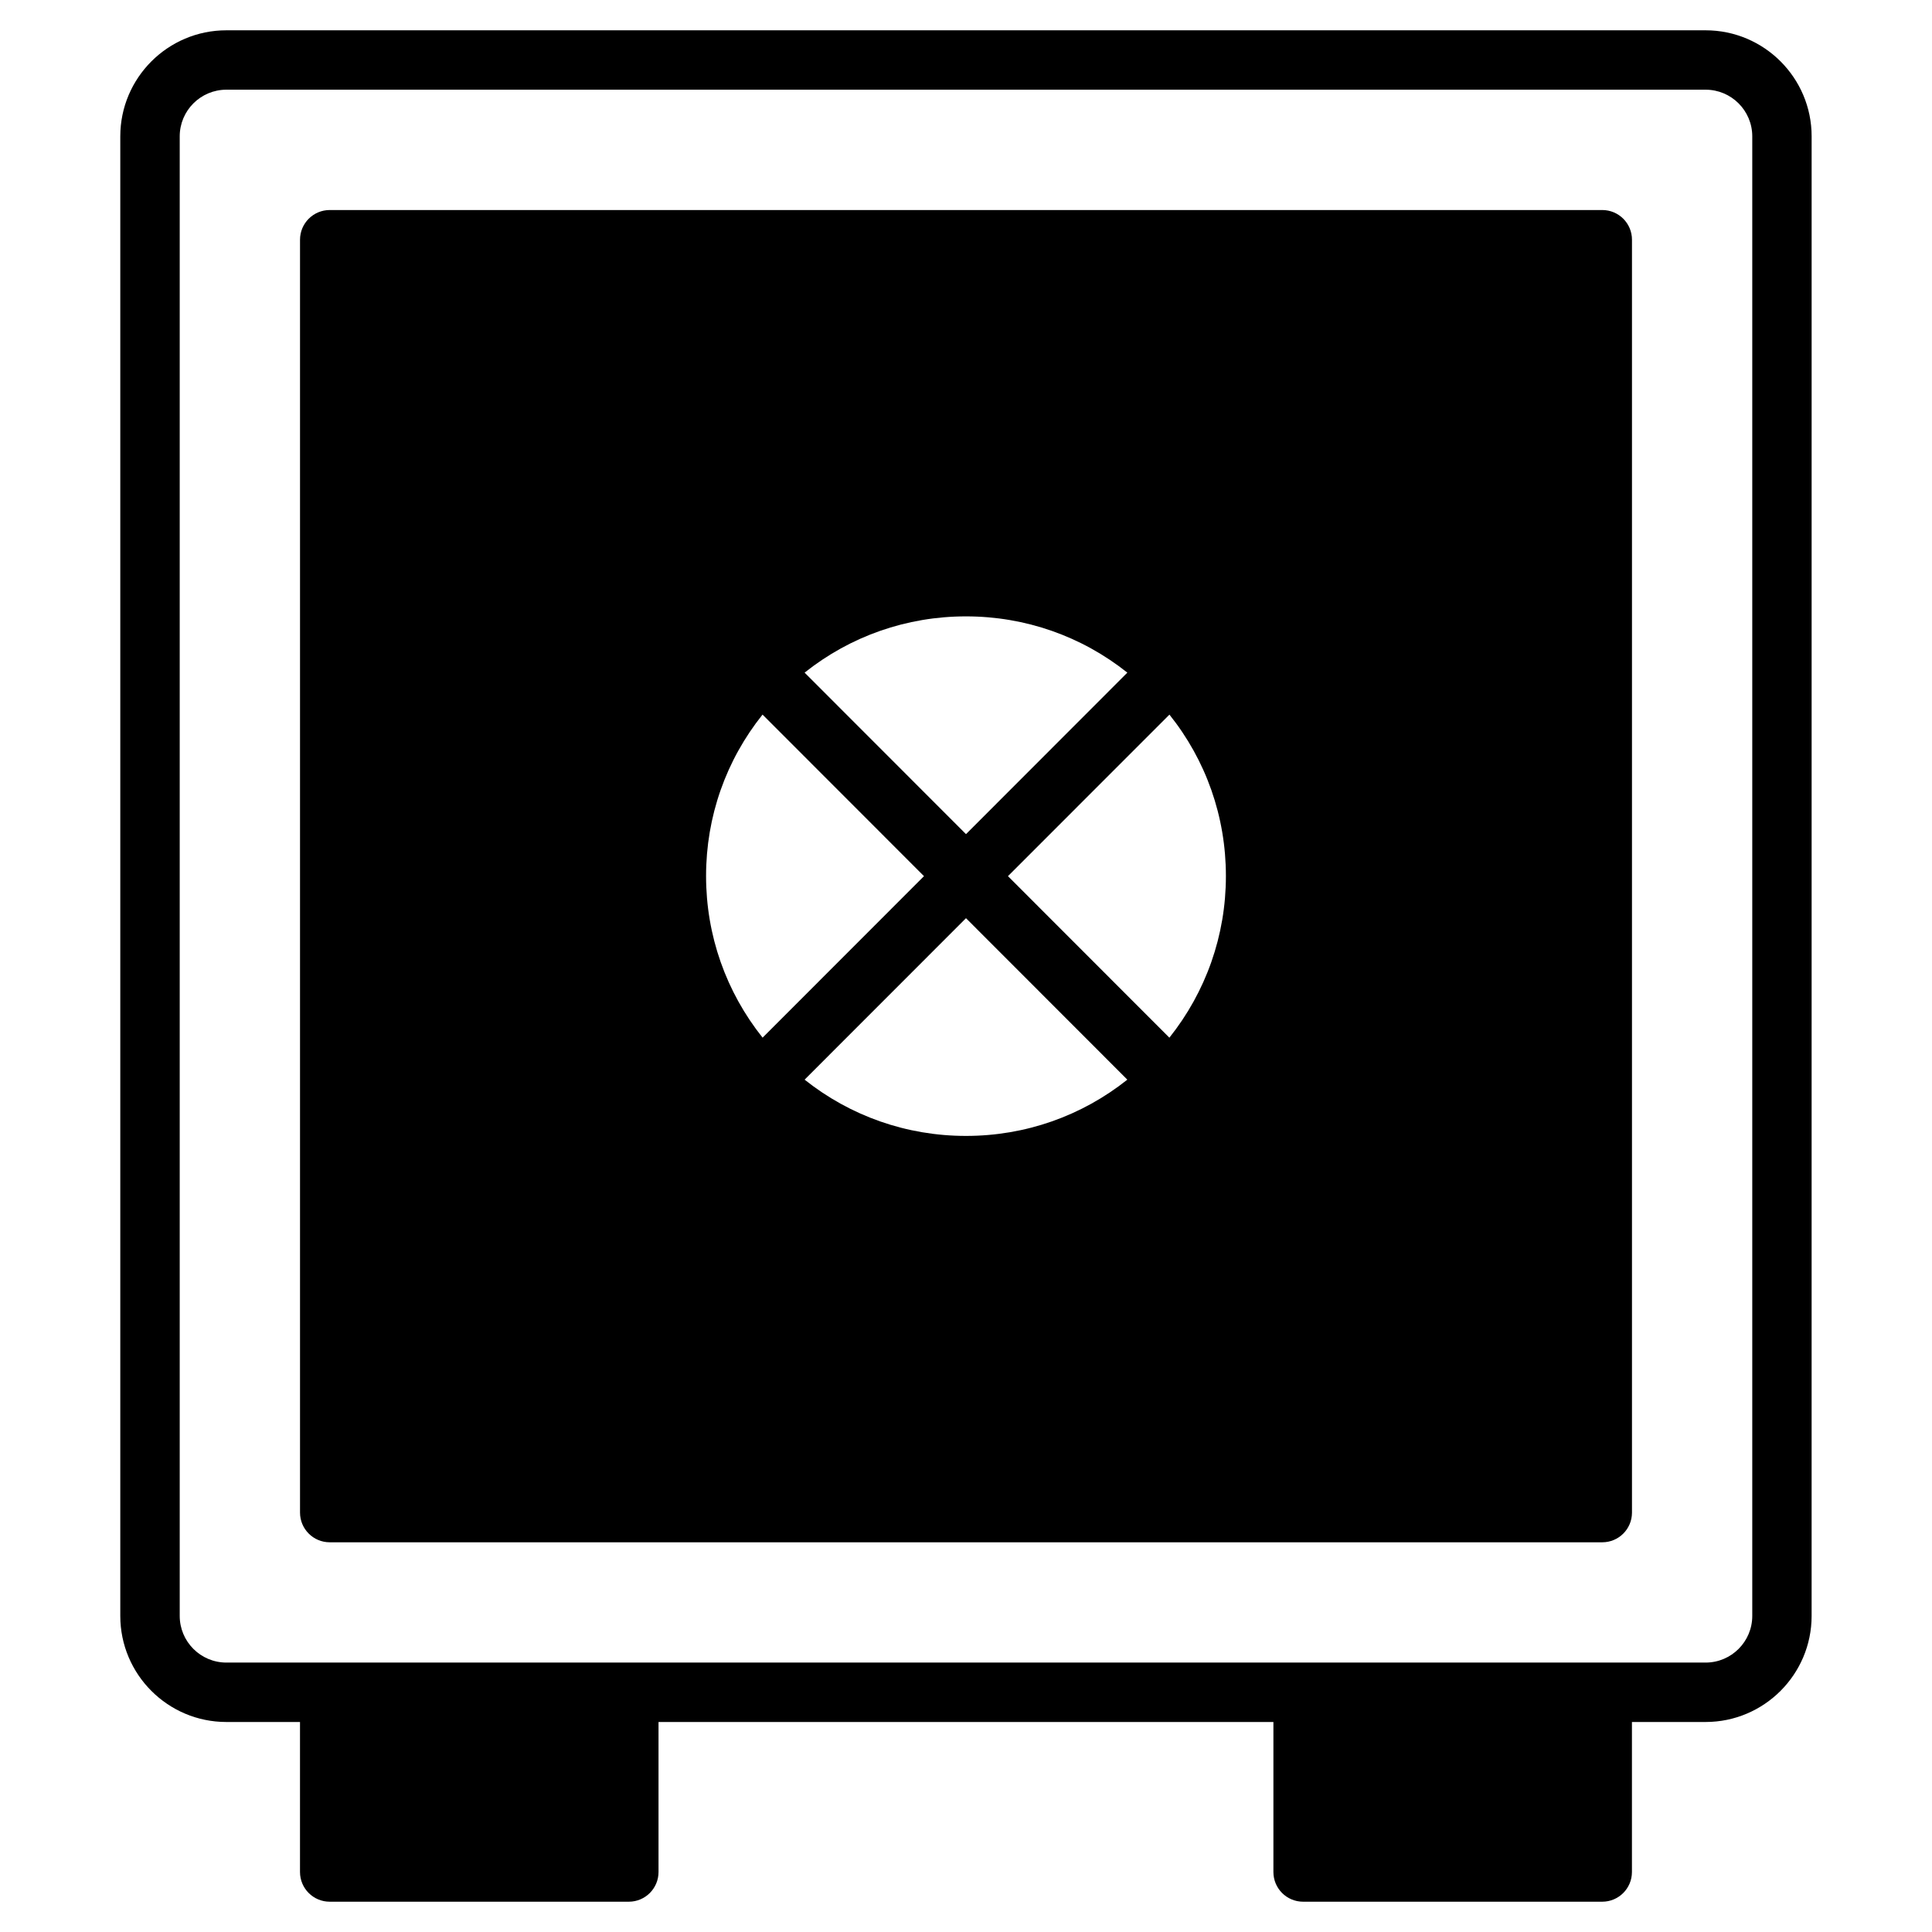
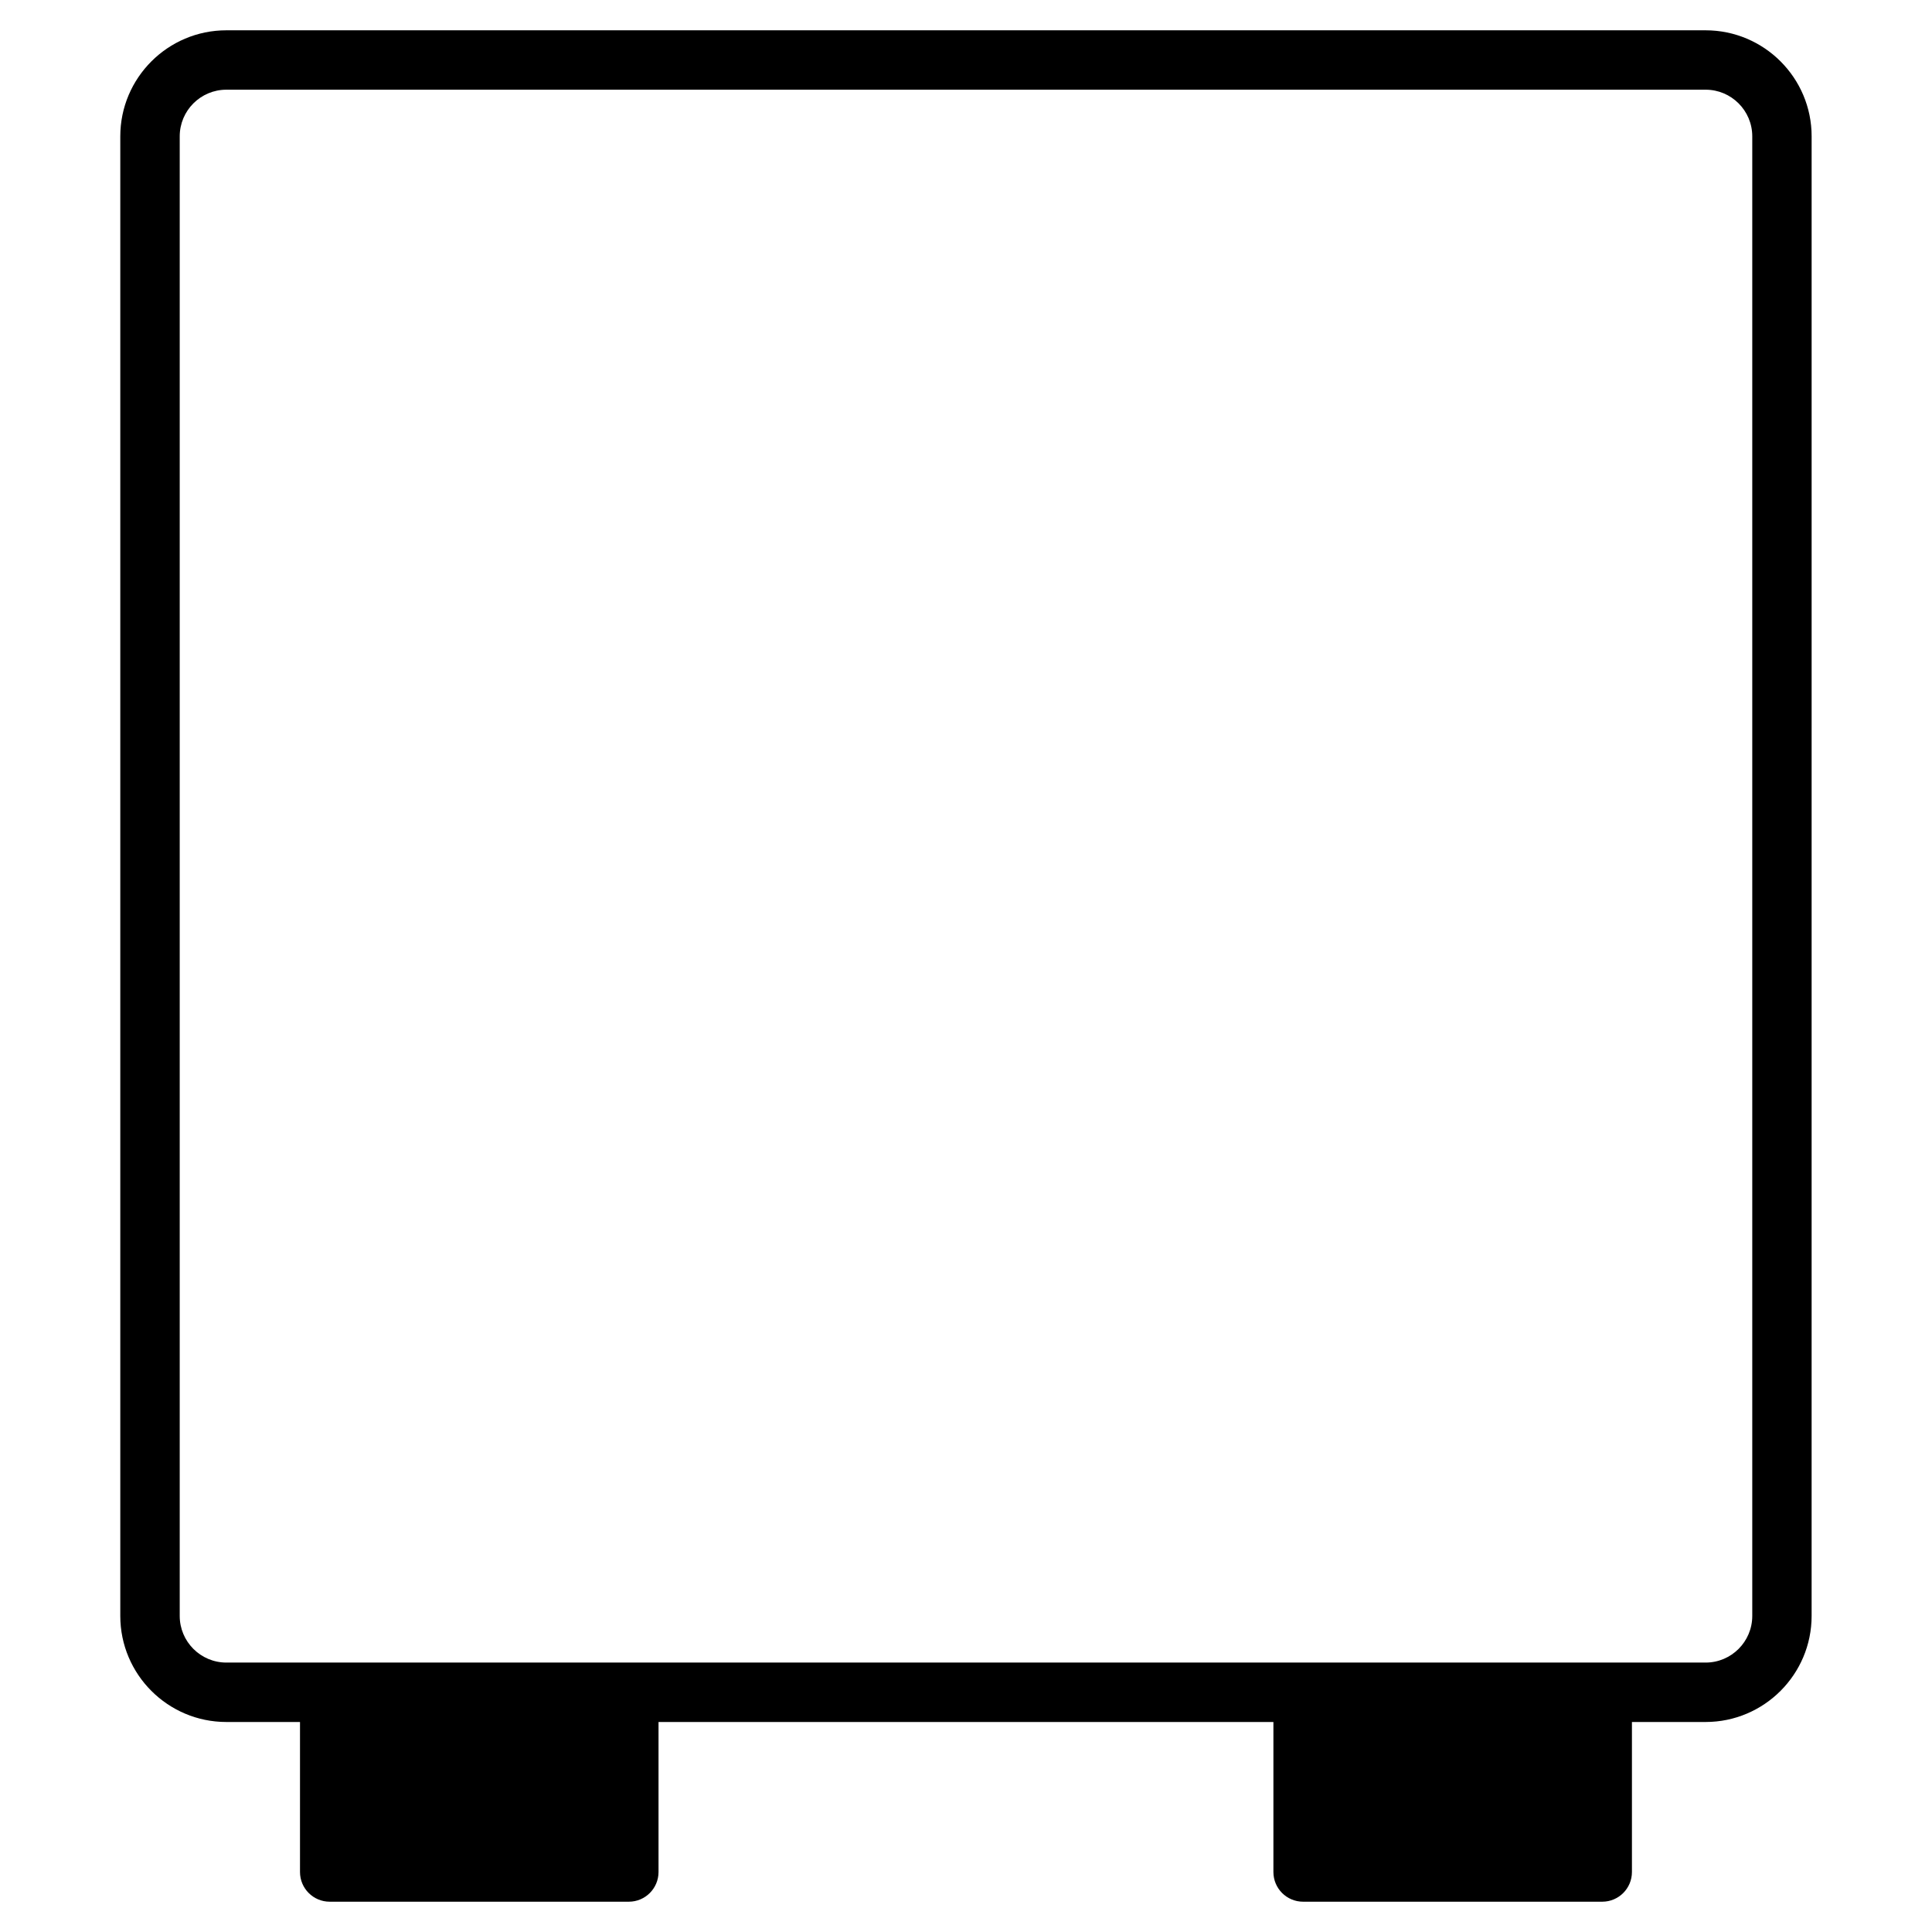
<svg xmlns="http://www.w3.org/2000/svg" fill="#000000" width="800px" height="800px" version="1.1" viewBox="144 144 512 512">
  <g>
    <path d="m596.01 152.03h-392.03c-15.5 0-28.102 12.609-28.102 28.102v392.11c0 15.5 12.609 28.102 28.102 28.102h19.523v39.754c0 4.352 3.527 7.871 7.871 7.871h79.27c4.344 0 7.871-3.519 7.871-7.871v-39.754h162.95v39.754c0 4.352 3.519 7.871 7.871 7.871h79.27c4.352 0 7.871-3.519 7.871-7.871v-39.754h19.523c15.492 0 28.094-12.609 28.094-28.102l0.004-392.11c0.008-15.492-12.602-28.102-28.094-28.102zm12.359 420.21c0 6.816-5.543 12.359-12.352 12.359h-392.03c-6.816 0-12.359-5.543-12.359-12.359v-392.11c0-6.816 5.543-12.359 12.359-12.359h392.03c6.809 0 12.352 5.543 12.352 12.359z" />
-     <path d="m568.62 199.66h-337.24c-4.344 0-7.871 3.527-7.871 7.871v337.32c0 4.352 3.527 7.871 7.871 7.871h337.24c4.352 0 7.871-3.519 7.871-7.871v-337.32c0-4.344-3.519-7.871-7.871-7.871zm-157.5 176.53 42.793-42.809c9.676 12.09 14.965 26.992 14.965 42.777 0 15.75-5.297 30.684-14.98 42.84zm31.637 53.93c-12.105 9.637-27.016 14.91-42.758 14.91s-30.652-5.273-42.77-14.91l42.77-42.793zm-42.758-65.062-42.77-42.801c12.113-9.645 27.023-14.91 42.77-14.91 15.734 0 30.645 5.266 42.762 14.91zm-11.133 11.133-42.77 42.801c-9.684-12.156-14.98-27.078-14.98-42.84 0-15.77 5.289-30.668 14.965-42.777z" />
  </g>
</svg>